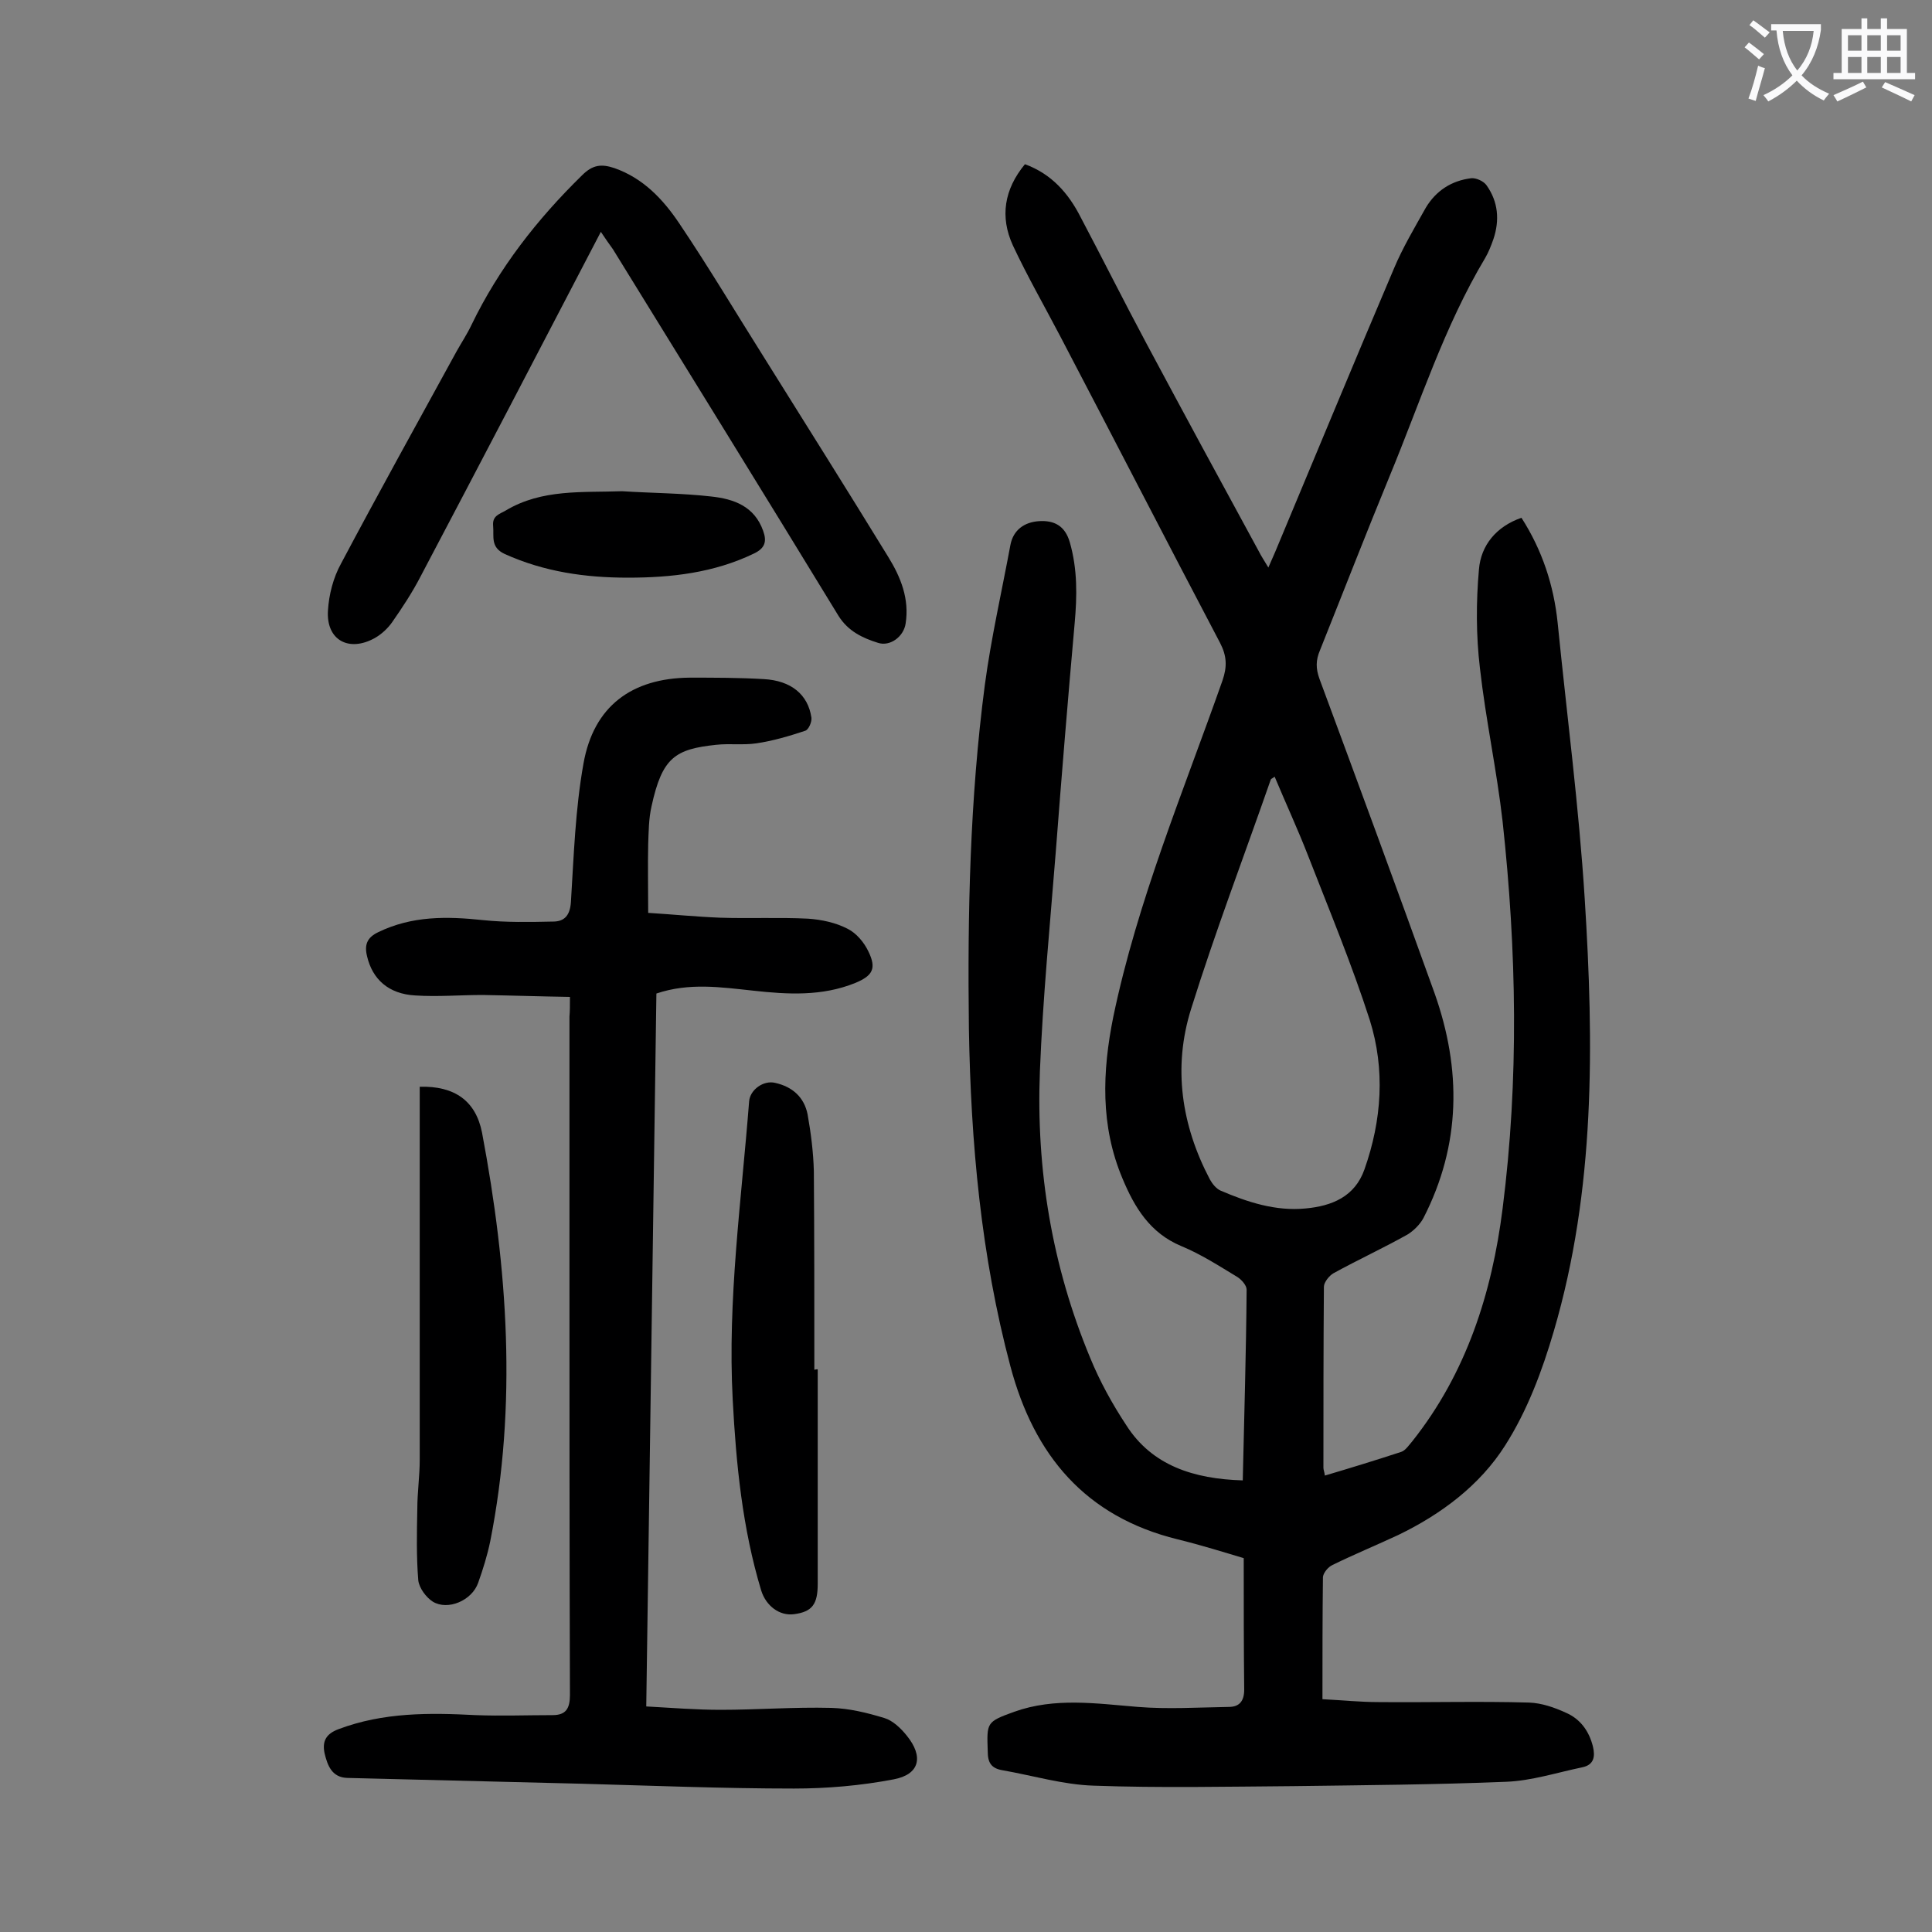
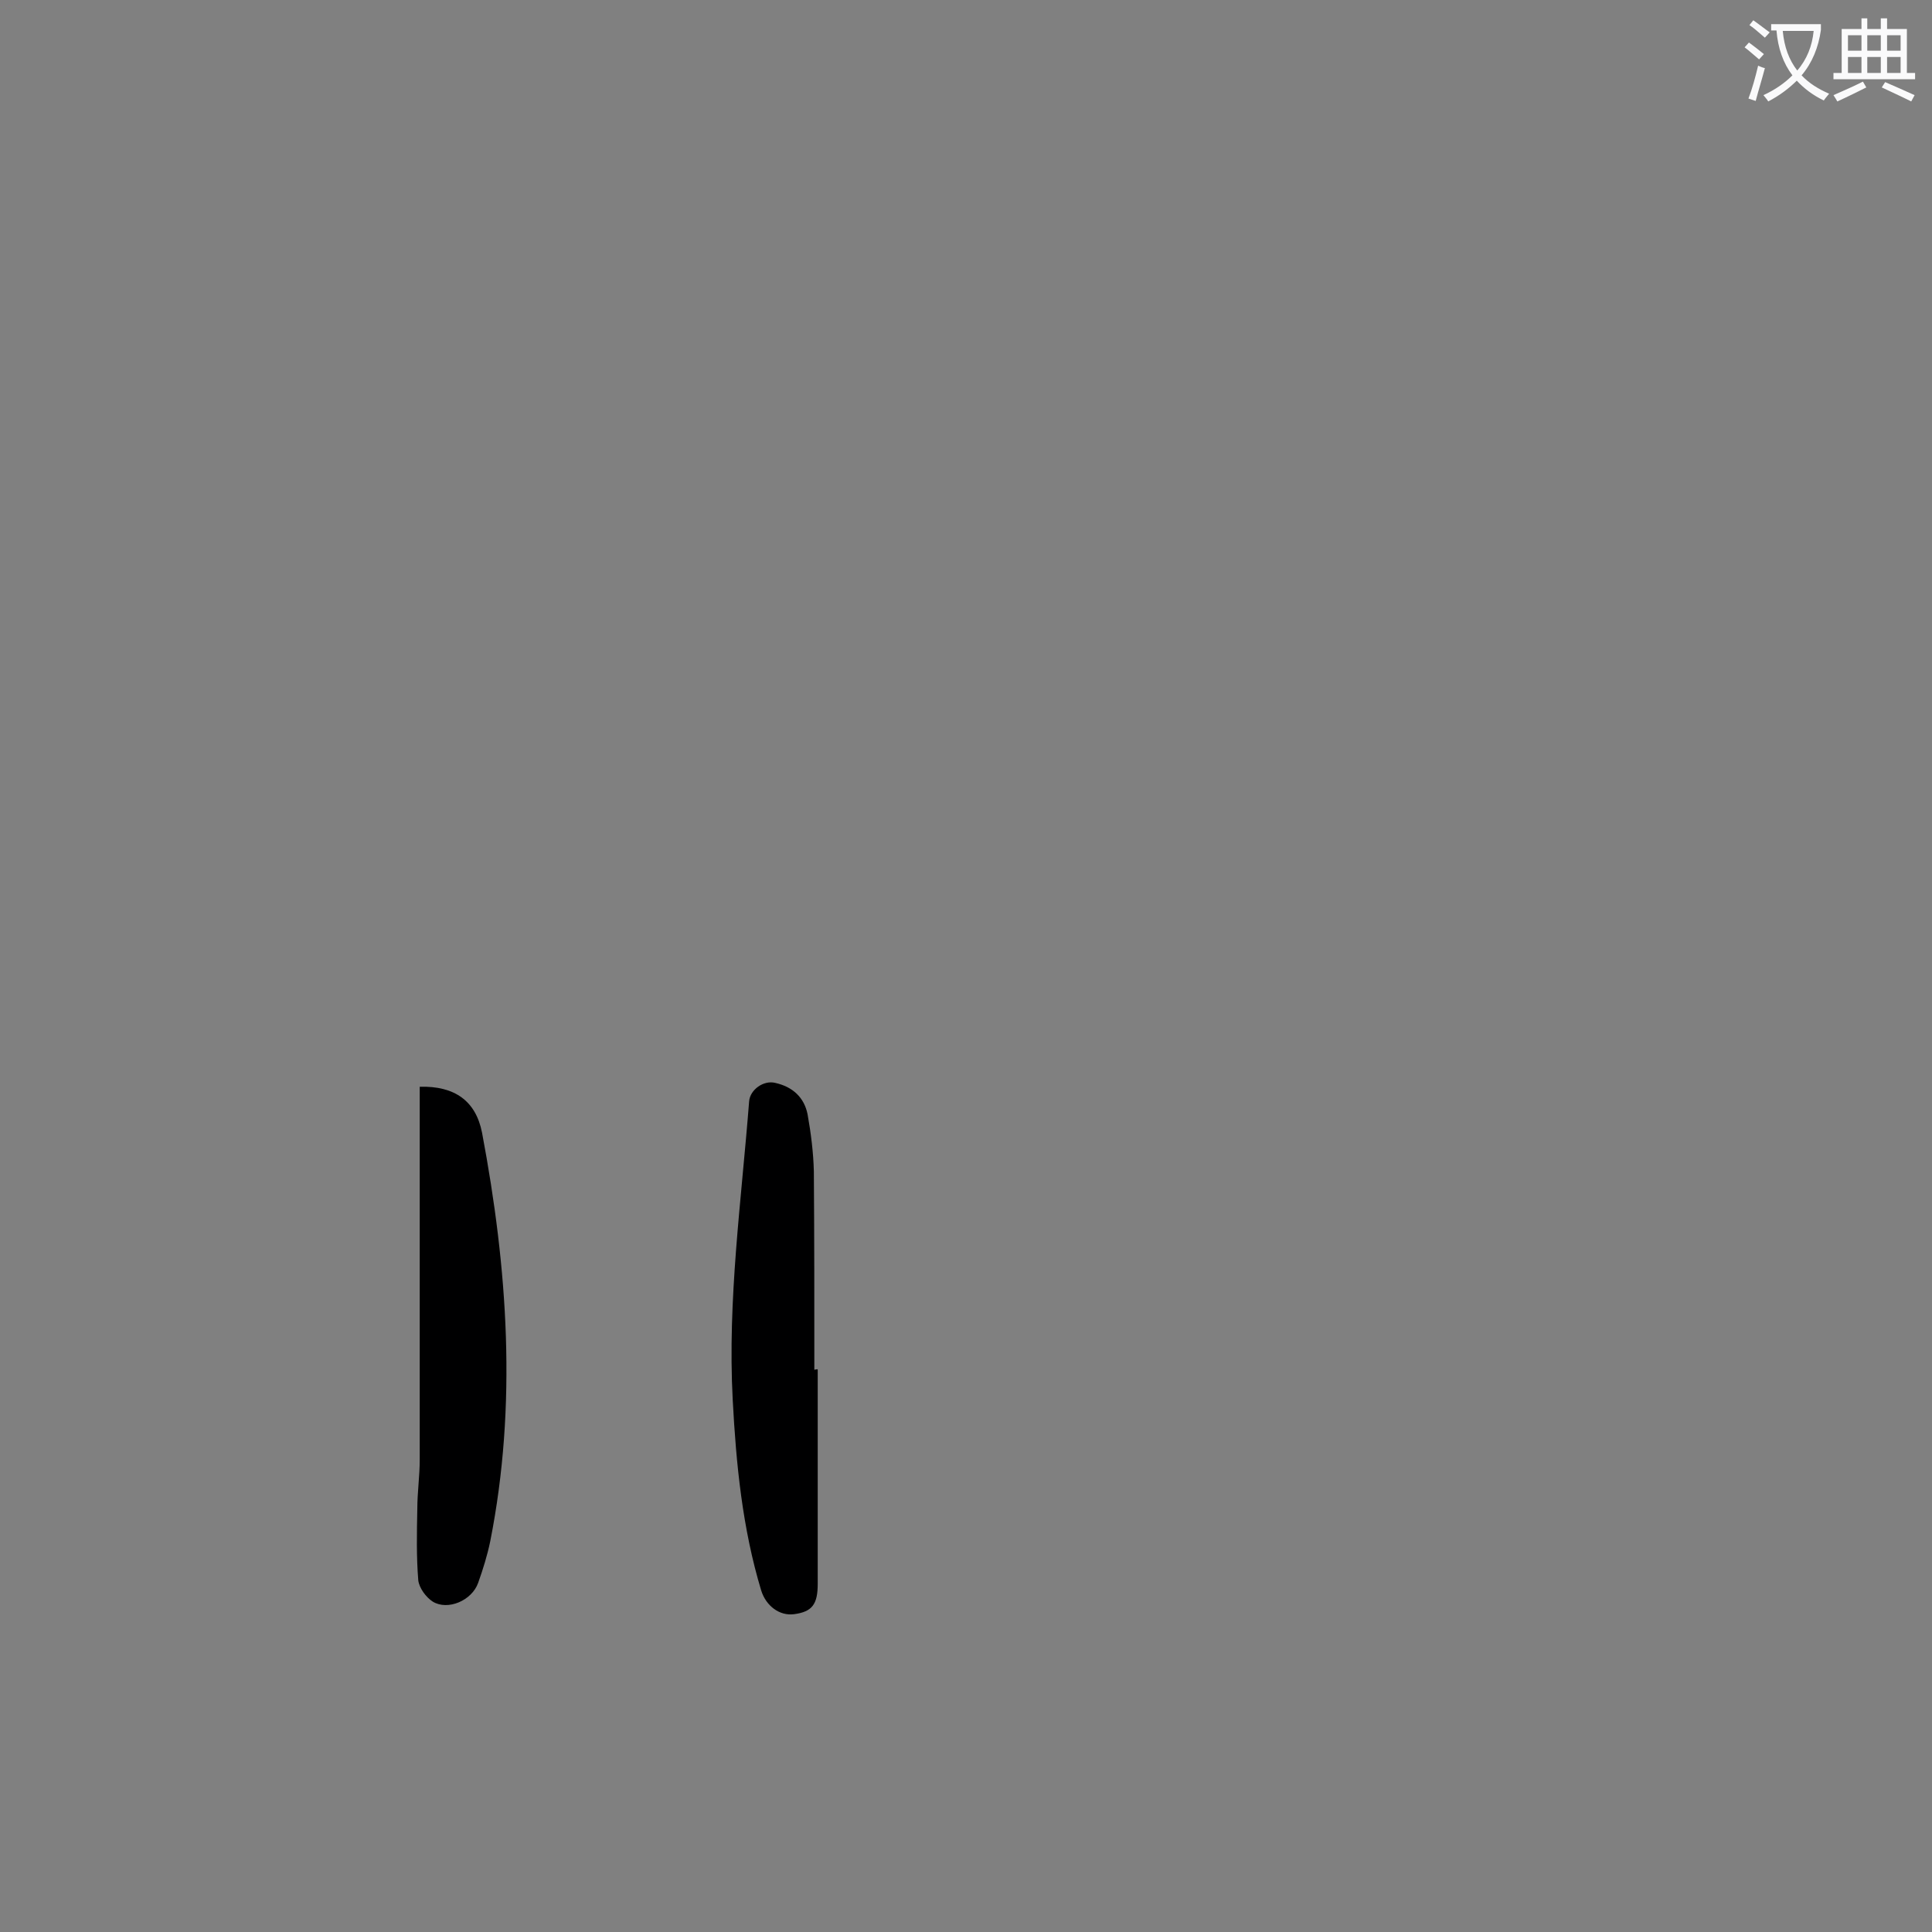
<svg xmlns="http://www.w3.org/2000/svg" enable-background="new 0 0 400 400" viewBox="0 0 400 400">
  <rect x="0" y="0" width="400" height="400" fill="#808080" stroke="none" />
  <g fill="#000001">
-     <path d="m257.3 306.5c.3-13.5.7-26.5.8-39.5 0-.9-1.1-2.1-1.9-2.6-3.8-2.3-7.5-4.7-11.6-6.4-6.5-2.7-9.7-8-12.2-14-4.6-10.9-4.2-22.1-1.9-33.5 5-24 14.5-46.6 22.6-69.6 1-2.9.9-5.1-.5-7.8-11.1-21.1-22-42.3-33.1-63.5-3.3-6.3-6.8-12.4-9.8-18.8-2.7-5.9-1.8-11.6 2.5-16.8 5.5 2 9 6 11.5 10.9 4.6 8.7 9 17.5 13.6 26.1 7.7 14.4 15.5 28.8 23.3 43.1.5 1 1.1 1.9 2 3.4.6-1.4 1-2.3 1.4-3.2 8.2-19.6 16.3-39.2 24.6-58.7 1.8-4.3 4.3-8.5 6.6-12.6 2.1-3.5 5.3-5.6 9.4-6.1 1-.1 2.6.6 3.2 1.5 2.4 3.4 2.7 7.2 1.4 11.1-.5 1.4-1 2.7-1.7 3.9-8.5 14.2-13.5 30-19.8 45.2-4.9 11.9-9.6 24-14.4 36-.9 2.1-.9 3.8-.1 6 8 21.6 16 43.3 23.8 65 5.6 15.8 5.5 31.4-2.3 46.6-.7 1.3-2 2.6-3.3 3.4-5 2.8-10.2 5.2-15.3 8-.9.5-2 1.9-2 2.8-.1 12.5-.1 25-.1 37.5 0 .4.2.8.3 1.6 5.4-1.6 10.6-3.2 15.8-4.9.9-.3 1.6-1.4 2.3-2.2 11.2-14.1 16.5-30.7 18.7-48.2 3.4-26.7 2.9-53.4 0-80.1-1.2-10.6-3.5-21.1-4.7-31.8-.8-6.7-.8-13.7-.2-20.4.4-5 3.6-8.9 8.8-10.7 4.3 6.7 6.7 14 7.5 21.8 1.9 19 4.4 38 5.6 57.1 1.9 30.1 2.2 60.2-6.4 89.5-2.4 8.2-5.5 16.5-10.1 23.7-5.2 8.2-13.2 14.2-22.1 18.5-4.5 2.1-9.1 4-13.6 6.2-.9.4-1.9 1.6-2 2.5-.1 8.3-.1 16.6-.1 25.3 4 .2 7.8.6 11.6.6 10.4.1 20.8-.2 31.2.1 2.6.1 5.2 1 7.6 2.1 3 1.3 4.8 3.8 5.6 7 .5 2.1.2 3.8-2.2 4.3-5.3 1.1-10.5 2.8-15.8 3-14.7.6-29.4.7-44 .9-13.8.1-27.6.4-41.4-.1-6.3-.2-12.6-2.1-18.9-3.2-2.3-.4-3-1.6-3-3.9-.2-6-.3-6.1 5.5-8.2 8.4-3 17-1.7 25.6-1 6.2.5 12.5.1 18.8 0 2.2 0 3.2-1.2 3.2-3.6-.1-8.8-.1-17.7-.1-27.2-4-1.2-8.8-2.7-13.7-3.9-19.1-4.7-29.7-17.4-34.6-35.8-6.1-22.9-8.2-46.3-8.6-69.9-.3-23.8.2-47.6 3.3-71.2 1.3-9.7 3.5-19.3 5.3-29 .6-3.1 2.9-4.7 5.9-4.9 3.1-.2 5.4.9 6.4 4.4 1.6 5.6 1.5 11.1 1 16.7-1.4 15.7-2.7 31.5-3.9 47.2-1.2 15.2-2.7 30.4-3.3 45.6-.8 20.4 2.5 40.3 10.4 59.3 2 4.9 4.6 9.6 7.5 14 5.3 8.3 13.9 11.1 24.1 11.4zm6.6-145.7c-.5.4-.7.4-.8.6-5.5 15.8-11.5 31.5-16.5 47.5-3.8 12.1-2 24.1 3.9 35.3.5.9 1.3 1.9 2.2 2.3 5.6 2.4 11.4 4.3 17.6 3.7 5.4-.5 10.2-2.4 12.2-8.1 3.6-10.2 4.3-20.7 1.1-30.9-3.7-11.5-8.4-22.8-12.8-34.1-2.1-5.4-4.6-10.8-6.9-16.3z" />
-     <path d="m118 206.4c-6.2-.1-12.2-.3-18.1-.4-4.6 0-9.3.4-13.9.1-5.6-.3-8.9-3.4-10-8.1-.6-2.4 0-3.9 2.3-5 7-3.4 14.2-3.3 21.7-2.5 4.8.5 9.7.4 14.5.3 2.3 0 3.5-1.2 3.7-4 .6-9.6.9-19.2 2.6-28.7 2.1-11.9 10-17.7 22-17.8 5.1 0 10.2 0 15.3.3 5.7.3 9.2 3.2 9.9 8 .1.9-.6 2.5-1.3 2.7-3.3 1.1-6.7 2.1-10.1 2.6-2.7.4-5.5 0-8.3.3-8.5.9-11.2 2.6-13.4 12.7-.6 2.6-.6 5.3-.7 7.9-.1 4.5 0 9 0 14.2 4.9.3 9.9.8 14.9 1 6.1.2 12.2-.1 18.2.2 2.8.2 5.7.8 8.2 2.1 1.8.9 3.4 2.8 4.3 4.7 1.7 3.5.9 5-2.7 6.5-6.9 2.8-14 2.4-21.2 1.6-6.6-.7-13.2-1.7-20 .6-.7 49-1.4 98-2.1 147.6 5.4.3 10.4.7 15.4.7 7.6 0 15.2-.6 22.9-.4 3.7.1 7.4 1 11 2.1 1.7.5 3.4 2.1 4.6 3.6 3.6 4.4 2.7 8.1-2.7 9.1-6.8 1.3-13.8 1.9-20.6 1.9-14.7 0-29.4-.6-44.1-1-16.1-.4-32.3-.8-48.4-1.2-3.2-.1-4.1-2.6-4.7-5.1-.5-2.4.2-4 2.9-5 9.3-3.5 18.8-3.4 28.4-2.9 5.3.2 10.6 0 15.9 0 2.8 0 3.6-1.4 3.6-4.2-.1-30.5-.1-61-.1-91.6 0-16.3 0-32.5 0-48.8.1-1.1.1-2.3.1-4.1z" />
-     <path d="m124.4 48c-12.6 24.2-24.9 47.8-37.3 71.3-1.7 3.3-3.8 6.5-5.9 9.5-.9 1.3-2.2 2.5-3.6 3.3-5.4 3-10.1.4-9.7-5.7.2-3.3 1.1-6.8 2.7-9.7 7.8-14.7 15.9-29.3 23.9-43.9 1-1.8 2.2-3.6 3.1-5.5 5.7-11.8 13.6-21.9 22.9-31 2.2-2.2 4-2.4 6.7-1.5 6 2.1 10.1 6.5 13.4 11.4 6.2 9.2 11.9 18.8 17.9 28.3 8.5 13.6 17 27.1 25.4 40.8 2.6 4.2 4.4 8.7 3.6 13.8-.4 2.7-3.2 4.8-5.7 4-3.2-1-6.2-2.4-8.2-5.6-15.5-25.4-31.1-50.6-46.7-75.9-.8-1.1-1.5-2.1-2.5-3.6z" />
    <path d="m86.9 225c7.2-.2 11.6 2.9 12.9 9.5 5.3 28.1 7.3 56.3 1.7 84.6-.6 2.9-1.5 5.8-2.5 8.6-1.3 3.7-6.3 5.8-9.4 3.9-1.4-.9-2.8-2.8-3-4.4-.4-4.9-.3-9.8-.2-14.8 0-3.4.5-6.8.5-10.2 0-24.4 0-48.8 0-73.2 0-1.4 0-2.7 0-4z" />
    <path d="m169.3 283.5v44.4c0 4.2-1.1 5.8-4.9 6.3-3 .4-5.8-1.7-6.8-4.9-3.9-12.9-5.2-26.2-5.9-39.5-1.1-20.7 1.8-41.2 3.4-61.8.2-2.4 3-4.4 5.4-3.8 3.6.8 6 3 6.7 6.5.7 3.9 1.2 7.9 1.3 11.8.1 13.7.1 27.4.1 41.1.3-.1.5-.1.7-.1z" />
-     <path d="m128.8 101.7c6.2.4 12.4.4 18.5 1.1 4.6.5 8.9 2 10.7 7.1.8 2.2.4 3.6-1.9 4.7-8.3 4-17.1 5-26.1 5-8.8 0-17.3-1.2-25.5-4.9-3-1.4-2.2-3.6-2.4-5.8-.2-2.1 1.2-2.4 2.6-3.2 7.5-4.5 15.9-3.7 24.1-4z" />
  </g>
  <path d="m362.1 8.8c1.1.8 2.1 1.6 3.1 2.4l-1 1.1c-1.3-1.1-2.3-2-3-2.5zm1.9 4.8c.5.2.9.4 1.4.5-.6 2.3-1.3 4.5-1.9 6.8l-1.5-.5c.8-2.1 1.4-4.3 2-6.8zm-1-9.4c1.3.9 2.4 1.8 3.4 2.5l-1 1.1c-1.4-1.2-2.4-2.1-3.2-2.6zm3.7 2.2v-1.4h10.3v1.2c-.5 3.6-1.8 6.8-4 9.4 1.5 1.6 3.4 2.8 5.7 3.8-.3.4-.7.8-1.1 1.4-2.3-1.1-4.1-2.5-5.6-4.1-1.6 1.6-3.6 3.1-5.9 4.3-.3-.5-.7-.9-1-1.3 2.4-1.1 4.4-2.5 6-4.1-1.9-2.5-3-5.6-3.3-9.3h-1.1zm8.8 0h-6.4c.3 3.3 1.3 6 3 8.2 2-2.3 3.1-5.1 3.4-8.2z" fill="#fafafb" />
  <path d="m385.3 3.8h1.3v2.2h2.8v-2.2h1.3v2.2h4.1v9.1h1.7v1.3h-16.9v-1.3h1.7v-9.1h4.1v-2.2zm.4 13.1.7 1.2c-1.8.9-3.8 1.9-6 2.9-.2-.4-.5-.8-.8-1.3 2.3-1 4.3-1.9 6.1-2.8zm-3.1-6.4h2.8v-3.2h-2.8zm0 4.6h2.8v-3.3h-2.8zm4-4.6h2.8v-3.2h-2.8zm0 4.6h2.8v-3.3h-2.8zm3.7 1.9c2.1.9 4.1 1.8 6.1 2.7l-.7 1.3c-2.2-1.1-4.2-2-6.1-2.9zm3.2-9.7h-2.8v3.2h2.8zm-2.8 7.8h2.8v-3.3h-2.8z" fill="#fafafb" />
</svg>